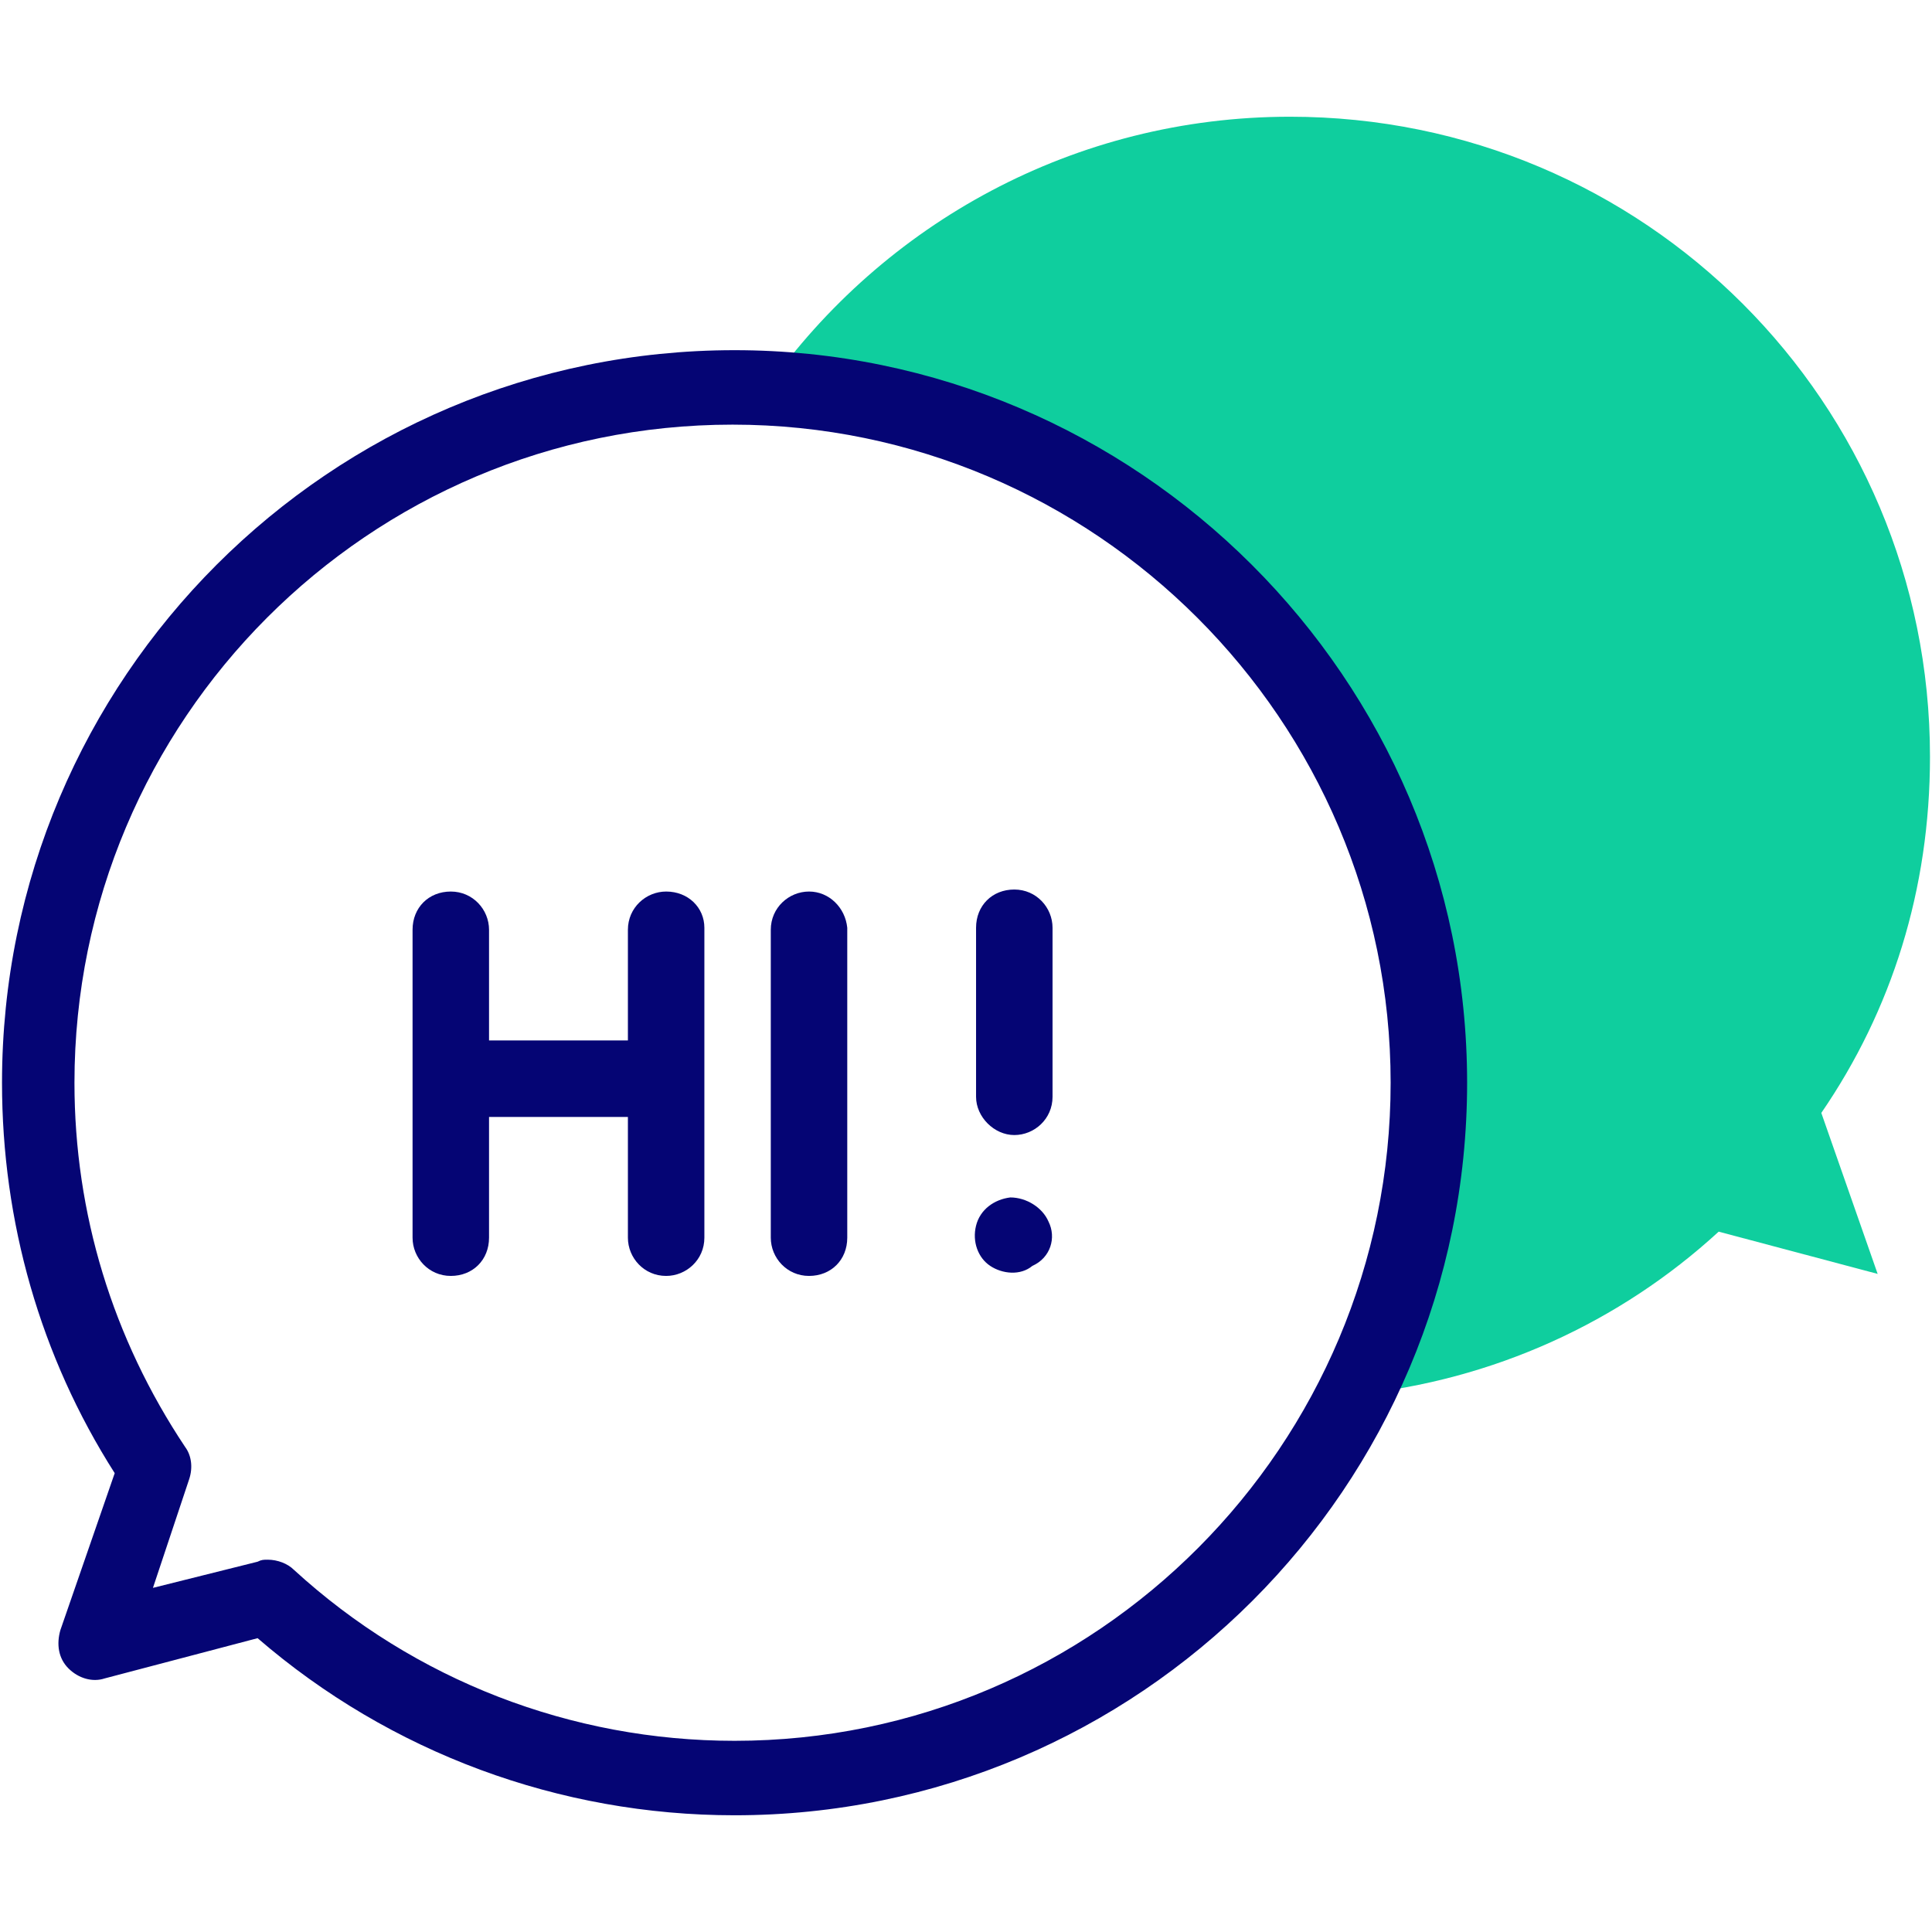
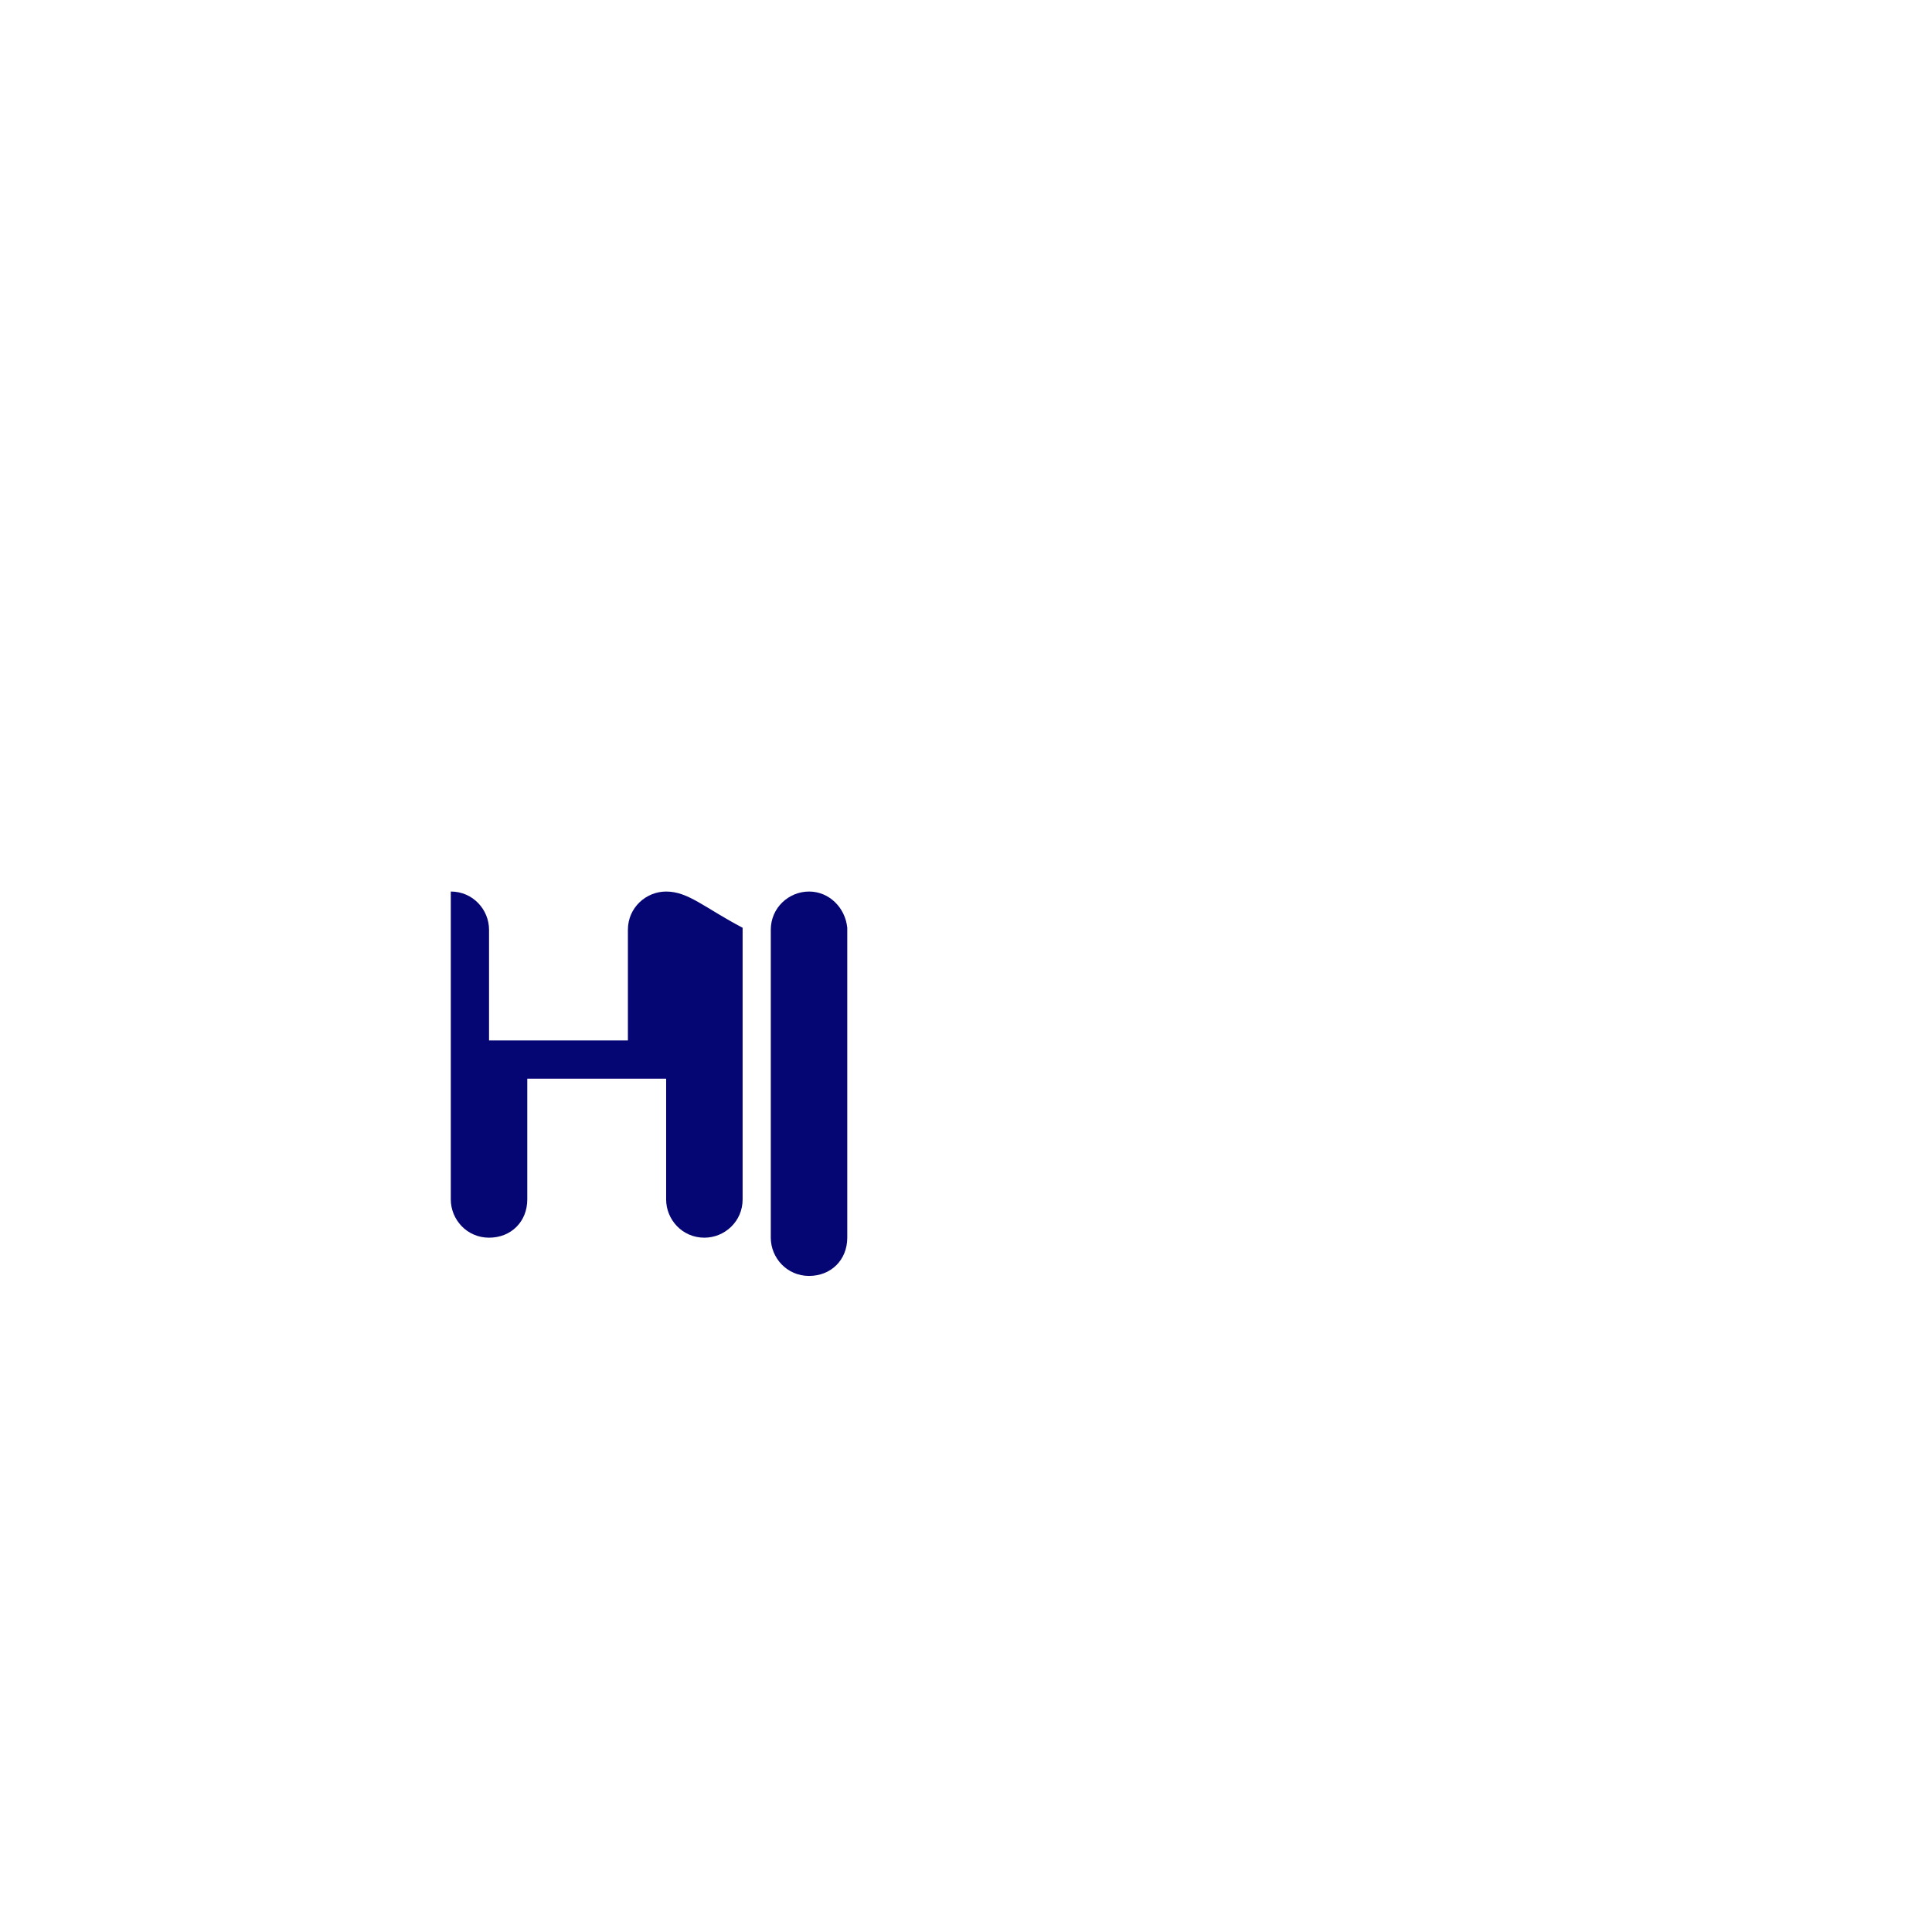
<svg xmlns="http://www.w3.org/2000/svg" version="1.1" id="Capa_1" x="0px" y="0px" viewBox="0 0 96 96" style="enable-background:new 0 0 96 96;" xml:space="preserve">
  <style type="text/css">
	.st0{fill:#0FCE9E;}
	.st1{fill:#050574;}
</style>
  <g>
-     <path class="st0" d="M95.9,37.6c0-17.6-14.2-31.8-31.8-31.8c-10.7,0-20.2,5.3-26,13.5C56.4,20.1,71,35.3,71,53.8   c0,5.6-1.3,10.9-3.7,15.5c6.9-0.7,13.2-3.6,18.1-8.1l7.9,2.1l-2.8-8C94,50.2,95.9,44.2,95.9,37.6L95.9,37.6z" />
-   </g>
+     </g>
  <g>
-     <path class="st1" d="M36.5,17.4c-20.1,0-36.4,16.3-36.4,36.4c0,6.9,1.9,13.6,5.6,19.4L3,81c-0.2,0.7-0.1,1.4,0.4,1.9   s1.2,0.7,1.8,0.5l7.6-2c6.6,5.7,15,8.8,23.7,8.8c20.1,0,36.4-16.3,36.4-36.4S56.5,17.4,36.5,17.4L36.5,17.4z M36.5,86.5   c-8.1,0-15.9-3-21.9-8.5c-0.3-0.3-0.8-0.5-1.3-0.5c-0.2,0-0.3,0-0.5,0.1l-5.2,1.3l1.8-5.4c0.2-0.6,0.1-1.2-0.2-1.6   c-3.6-5.4-5.5-11.6-5.5-18.1c0-18,14.6-32.7,32.7-32.7c18,0,32.7,14.7,32.7,32.7S54.5,86.5,36.5,86.5L36.5,86.5z" />
    <path class="st1" d="M40.2,44.3c-1,0-1.9,0.8-1.9,1.9v15.3c0,1,0.8,1.9,1.9,1.9s1.9-0.8,1.9-1.9V46.1C42,45.1,41.2,44.3,40.2,44.3   L40.2,44.3z" />
-     <path class="st1" d="M50.4,56.4c1,0,1.9-0.8,1.9-1.9v-8.4c0-1-0.8-1.9-1.9-1.9s-1.9,0.8-1.9,1.9v8.4C48.5,55.5,49.4,56.4,50.4,56.4   z" />
-     <path class="st1" d="M33.1,44.3c-1,0-1.9,0.8-1.9,1.9v5.5h-6.9v-5.5c0-1-0.8-1.9-1.9-1.9s-1.9,0.8-1.9,1.9v15.3   c0,1,0.8,1.9,1.9,1.9s1.9-0.8,1.9-1.9v-6h6.9v6c0,1,0.8,1.9,1.9,1.9c1,0,1.9-0.8,1.9-1.9V46.1C35,45.1,34.2,44.3,33.1,44.3   L33.1,44.3z" />
-     <path class="st1" d="M52.1,60.7c-0.3-0.7-1.1-1.2-1.9-1.2c-0.8,0.1-1.5,0.6-1.7,1.4c-0.2,0.8,0.1,1.6,0.7,2c0.6,0.4,1.5,0.5,2.1,0   C52.2,62.5,52.5,61.5,52.1,60.7z" />
+     <path class="st1" d="M33.1,44.3c-1,0-1.9,0.8-1.9,1.9v5.5h-6.9v-5.5c0-1-0.8-1.9-1.9-1.9v15.3   c0,1,0.8,1.9,1.9,1.9s1.9-0.8,1.9-1.9v-6h6.9v6c0,1,0.8,1.9,1.9,1.9c1,0,1.9-0.8,1.9-1.9V46.1C35,45.1,34.2,44.3,33.1,44.3   L33.1,44.3z" />
  </g>
</svg>